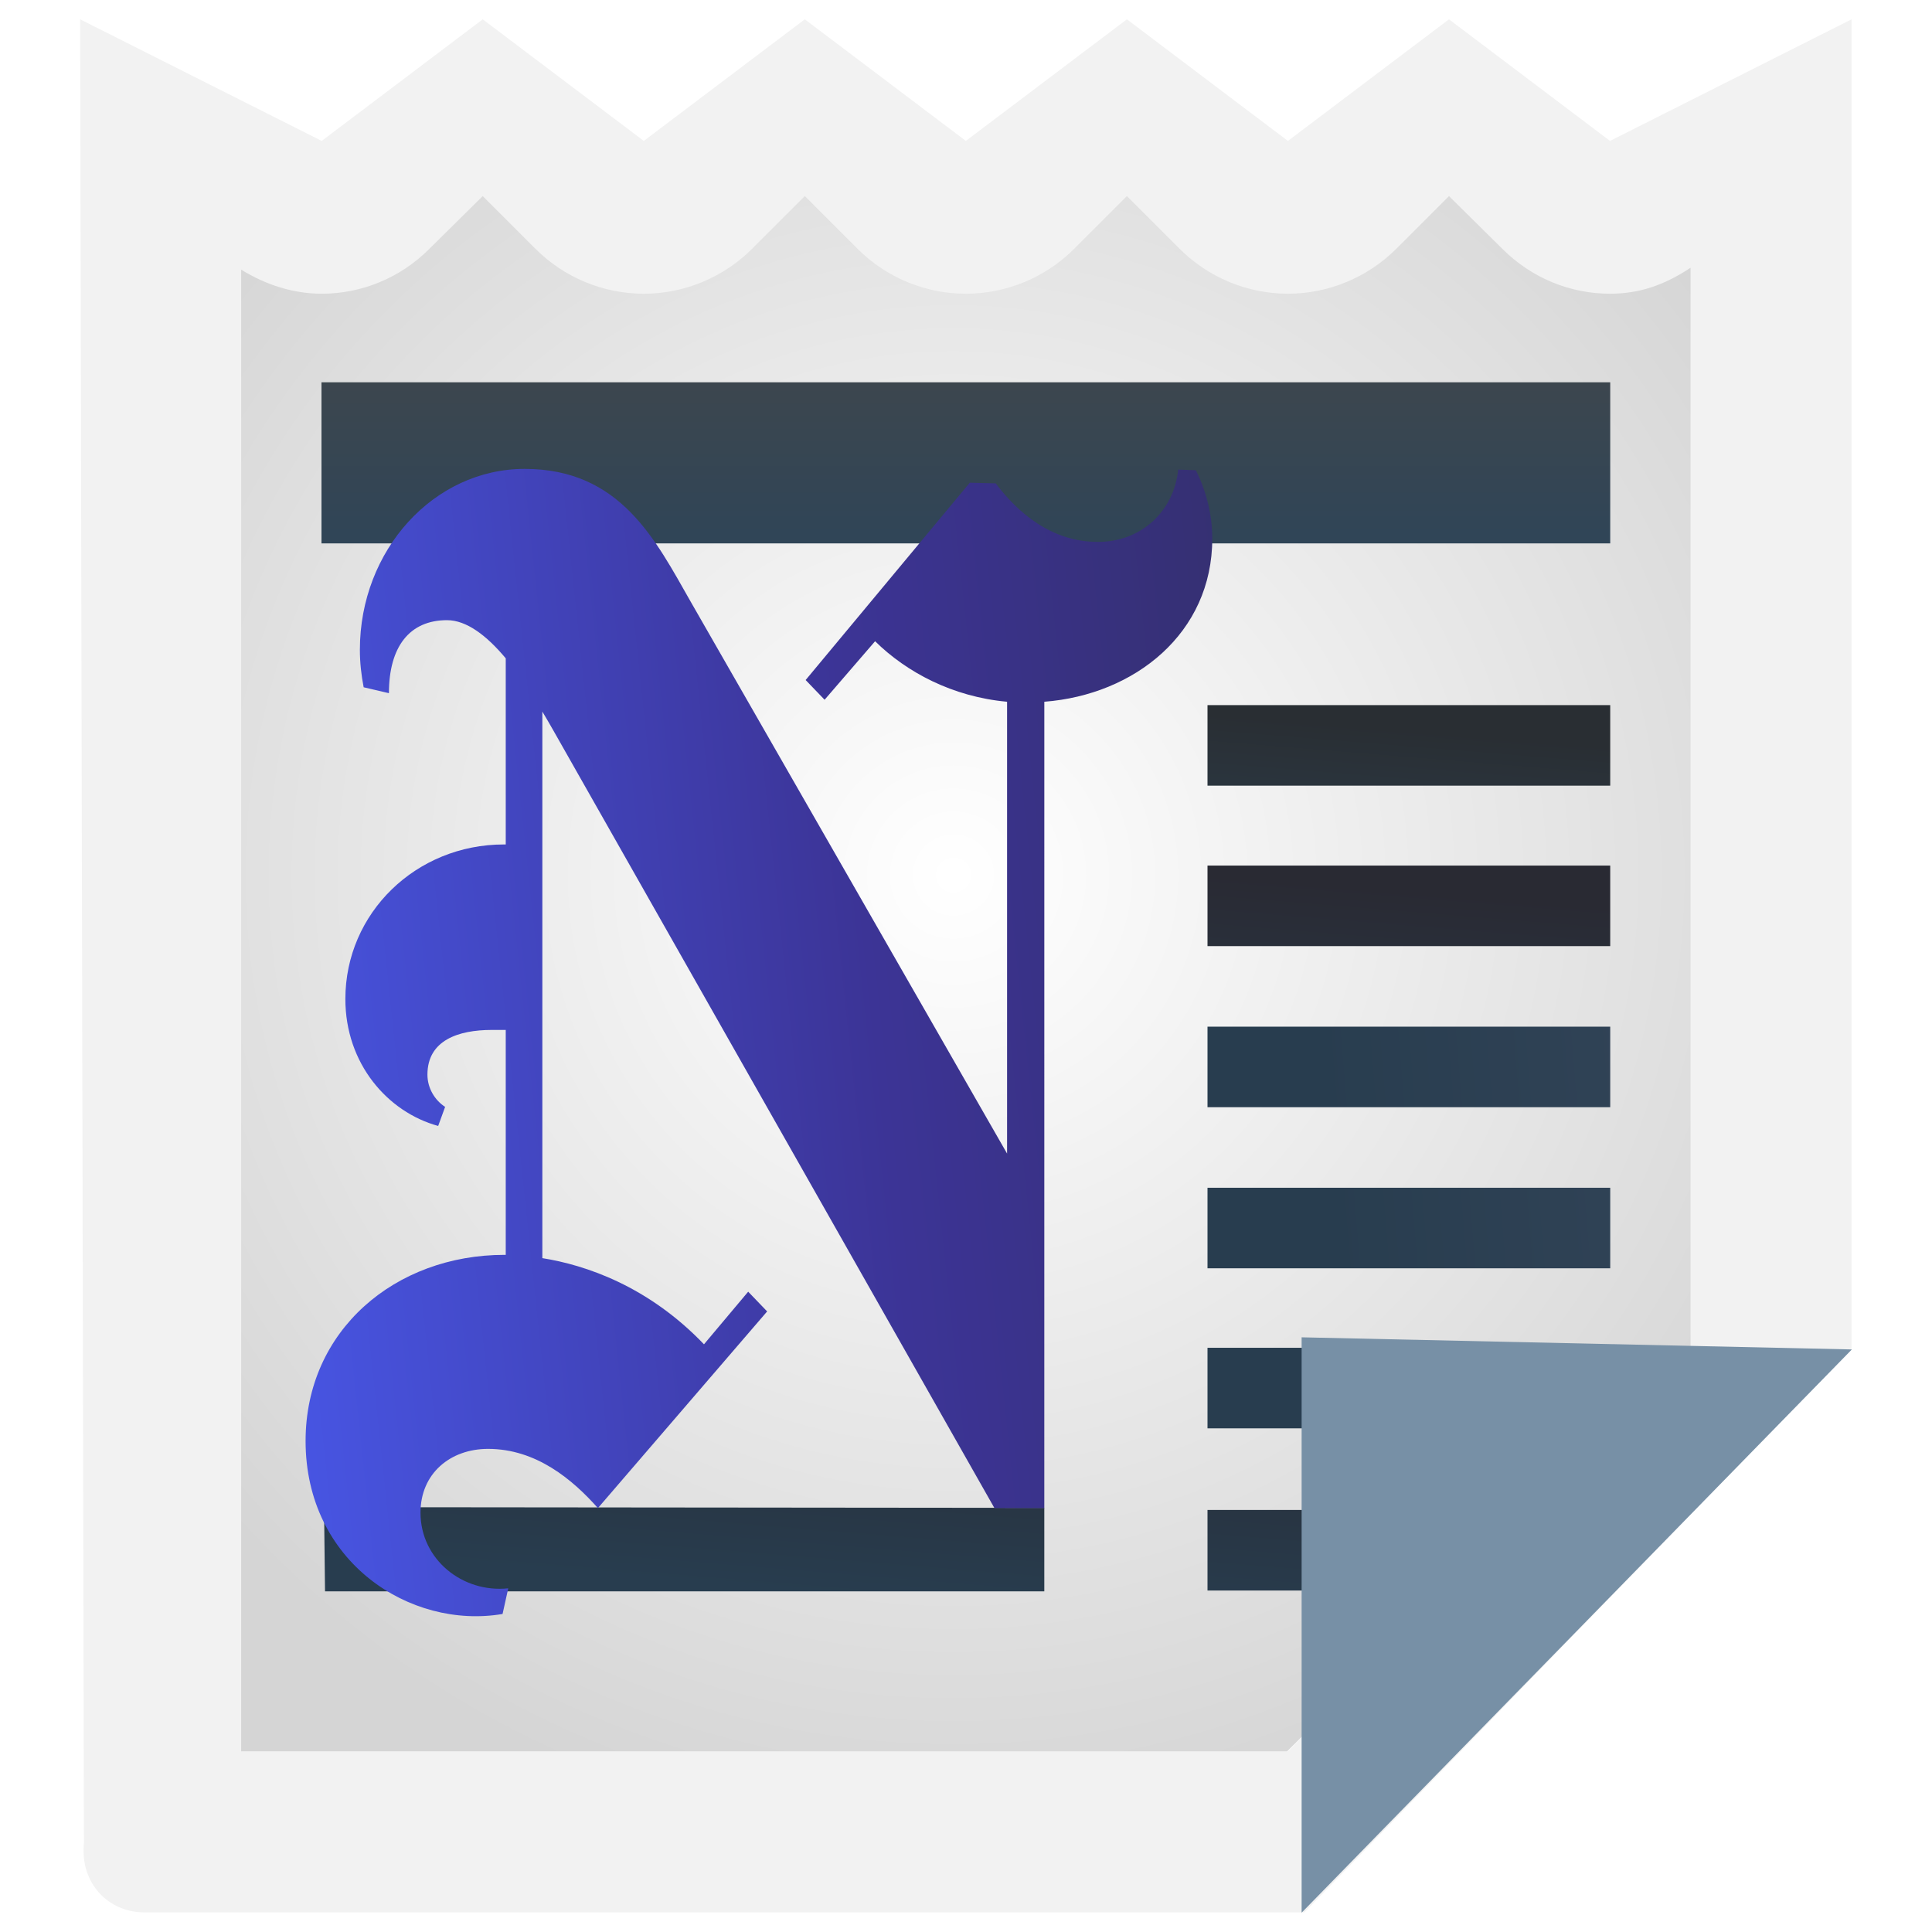
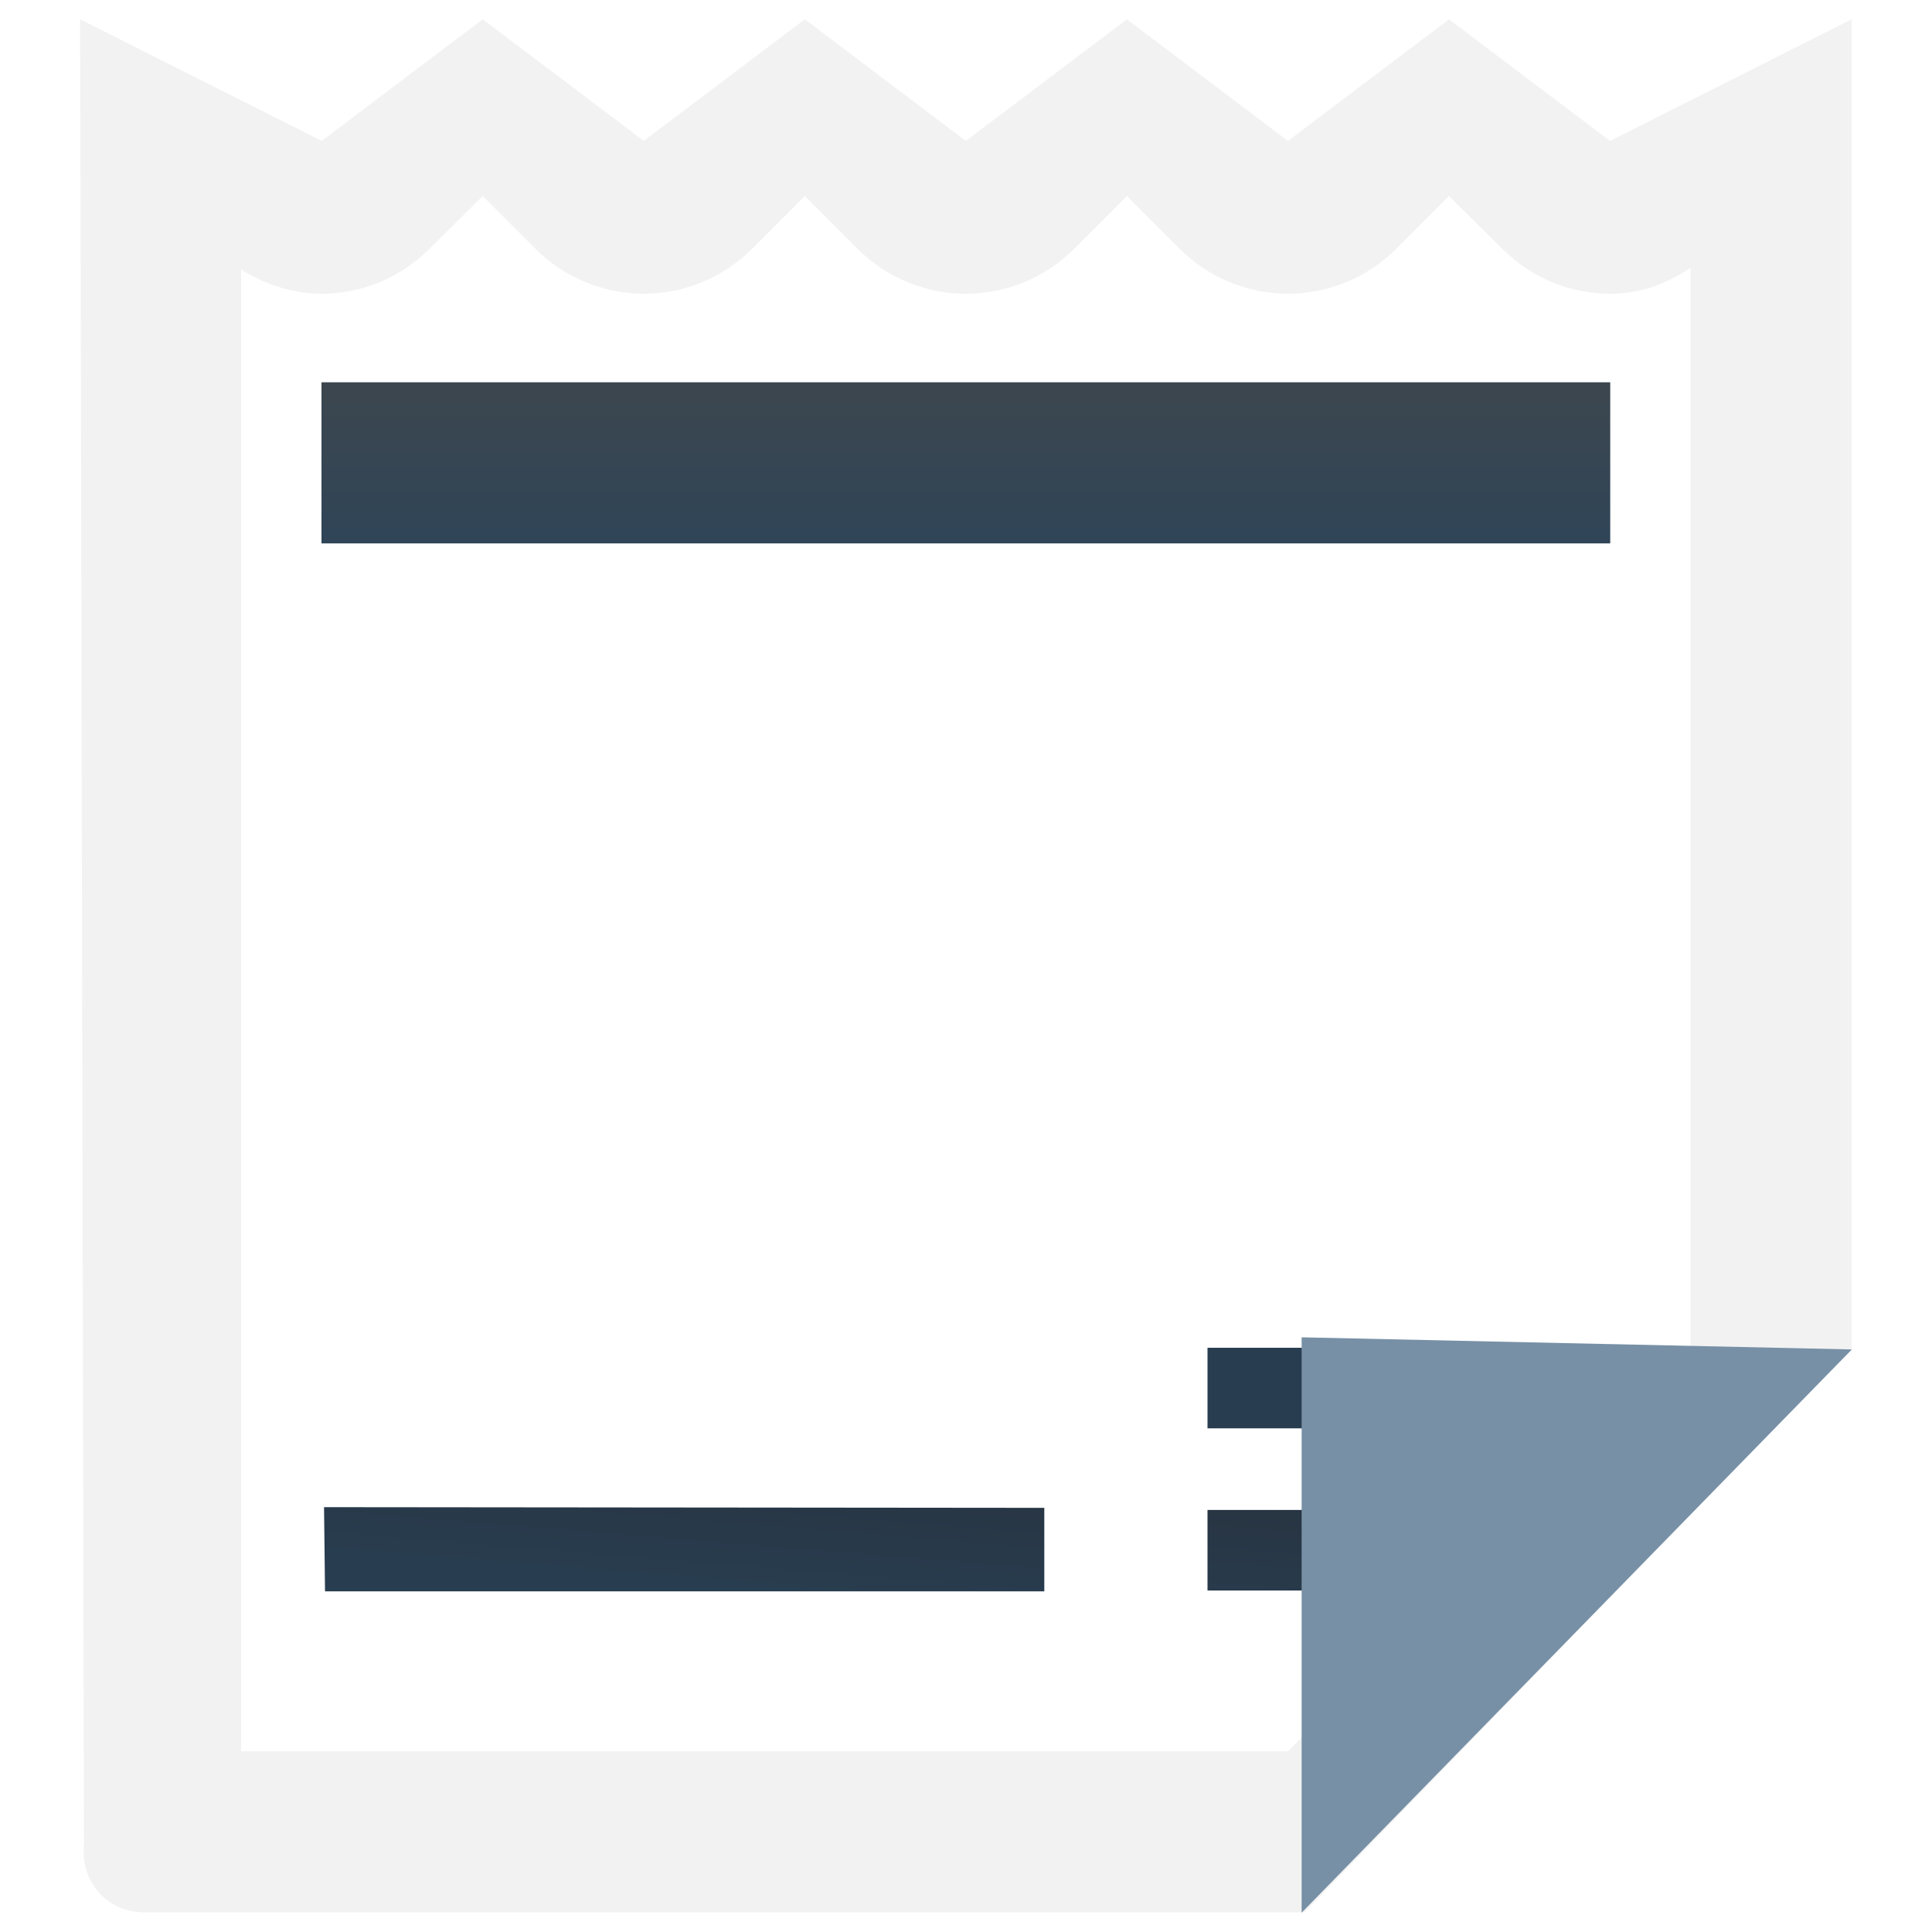
<svg xmlns="http://www.w3.org/2000/svg" width="100%" height="100%" viewBox="0 0 100 100" xml:space="preserve" fill="currentColor">
  <defs>
    <radialGradient cx="49.399" cy="47.863" gradientTransform="matrix(1.05 0 0 1.05 -2.514 -4.963)" gradientUnits="userSpaceOnUse" id="RadialGradient_zxcv" r="59.57">
      <stop offset="0.005" stop-color="#ffffff" />
      <stop offset="0.805" stop-color="#d5d5d5" />
    </radialGradient>
    <filter color-interpolation-filters="sRGB" filterUnits="userSpaceOnUse" height="87.118" id="Filter_zxcv" width="83.837" x="7.252" y="6.964">
      <feDropShadow dx="-0.669" dy="0.743" flood-color="#000000" flood-opacity="0.5" in="SourceGraphic" result="Shadow" stdDeviation="1" />
    </filter>
    <filter color-interpolation-filters="sRGB" filterUnits="userSpaceOnUse" height="102.984" id="Filter_zxcv_2" width="96.69" x="0.978" y="-0.757">
      <feDropShadow dx="-0.669" dy="0.743" flood-color="#000000" flood-opacity="0.5" in="SourceGraphic" result="Shadow" stdDeviation="1" />
    </filter>
    <linearGradient gradientTransform="matrix(1.05 0 0 1.05 -2.514 -3.536)" gradientUnits="userSpaceOnUse" id="LinearGradient_zxcv" x1="66.522" x2="160.457" y1="57.944" y2="50.186">
      <stop offset="0.009" stop-color="#283d4f" />
      <stop offset="1" stop-color="#595e79" />
    </linearGradient>
    <filter color-interpolation-filters="sRGB" filterUnits="userSpaceOnUse" height="17.507" id="Filter_zxcv_3" width="25.845" x="59.331" y="51.383">
      <feDropShadow dx="-0.669" dy="0.743" flood-color="#000000" flood-opacity="0.5" in="SourceGraphic" result="Shadow" stdDeviation="1" />
    </filter>
    <linearGradient gradientTransform="matrix(1.05 0 0 1.05 -2.514 -3.536)" gradientUnits="userSpaceOnUse" id="LinearGradient_zxcv_2" x1="76.292" x2="226.965" y1="75.603" y2="71.136">
      <stop offset="0.009" stop-color="#283d4f" />
      <stop offset="1" stop-color="#595e79" />
    </linearGradient>
    <filter color-interpolation-filters="sRGB" filterUnits="userSpaceOnUse" height="9.169" id="Filter_zxcv_4" width="25.845" x="59.331" y="68.004">
      <feDropShadow dx="-0.669" dy="0.743" flood-color="#000000" flood-opacity="0.5" in="SourceGraphic" result="Shadow" stdDeviation="1" />
    </filter>
    <linearGradient gradientTransform="matrix(1.05 0 0 1.05 -2.514 -3.536)" gradientUnits="userSpaceOnUse" id="LinearGradient_zxcv_3" x1="33.375" x2="34.452" y1="81.254" y2="68.042">
      <stop offset="0.009" stop-color="#283d4f" />
      <stop offset="1" stop-color="#292a33" />
    </linearGradient>
    <filter color-interpolation-filters="sRGB" filterUnits="userSpaceOnUse" height="9.358" id="Filter_zxcv_5" width="67.404" x="13.603" y="76.253">
      <feDropShadow dx="-0.669" dy="0.743" flood-color="#000000" flood-opacity="0.5" in="SourceGraphic" result="Shadow" stdDeviation="1" />
    </filter>
    <linearGradient gradientTransform="matrix(1.05 0 0 1.05 -2.514 -28.55)" gradientUnits="userSpaceOnUse" id="LinearGradient_zxcv_4" x1="33.375" x2="34.452" y1="81.254" y2="68.042">
      <stop offset="0.009" stop-color="#283d4f" />
      <stop offset="1" stop-color="#292a33" />
    </linearGradient>
    <filter color-interpolation-filters="sRGB" filterUnits="userSpaceOnUse" height="9.169" id="Filter_zxcv_6" width="25.845" x="59.331" y="43.045">
      <feDropShadow dx="-0.669" dy="0.743" flood-color="#000000" flood-opacity="0.5" in="SourceGraphic" result="Shadow" stdDeviation="1" />
    </filter>
    <linearGradient gradientTransform="matrix(1.05 0 0 1.05 -2.514 -36.855)" gradientUnits="userSpaceOnUse" id="LinearGradient_zxcv_5" x1="33.375" x2="34.452" y1="81.254" y2="68.042">
      <stop offset="0" stop-color="#2e475c" />
      <stop offset="1" stop-color="#292e33" />
    </linearGradient>
    <filter color-interpolation-filters="sRGB" filterUnits="userSpaceOnUse" height="9.169" id="Filter_zxcv_7" width="25.845" x="59.331" y="34.74">
      <feDropShadow dx="-0.669" dy="0.743" flood-color="#000000" flood-opacity="0.5" in="SourceGraphic" result="Shadow" stdDeviation="1" />
    </filter>
    <linearGradient gradientTransform="matrix(1.05 0 0 1.05 -2.514 -3.536)" gradientUnits="userSpaceOnUse" id="LinearGradient_zxcv_6" x1="72.584" x2="72.584" y1="31.615" y2="21.091">
      <stop offset="0" stop-color="#2d4559" />
      <stop offset="1" stop-color="#3e464d" />
    </linearGradient>
    <filter color-interpolation-filters="sRGB" filterUnits="userSpaceOnUse" height="13.338" id="Filter_zxcv_8" width="71.705" x="13.471" y="18.031">
      <feDropShadow dx="-0.669" dy="0.743" flood-color="#000000" flood-opacity="0.5" in="SourceGraphic" result="Shadow" stdDeviation="1" />
    </filter>
    <filter color-interpolation-filters="sRGB" filterUnits="userSpaceOnUse" height="34.781" id="Filter_zxcv_9" width="33.48" x="64.203" y="67.462">
      <feDropShadow dx="-0.669" dy="0.743" flood-color="#000000" flood-opacity="0.5" in="SourceGraphic" result="Shadow" stdDeviation="1" />
    </filter>
    <linearGradient gradientTransform="matrix(1.046 0 0 1.089 -16.015 -179.882)" gradientUnits="userSpaceOnUse" id="LinearGradient_zxcv_7" x1="17.159" x2="84.804" y1="220.119" y2="212.658">
      <stop offset="0" stop-color="#4c61ff" />
      <stop offset="0.616" stop-color="#3c3496" />
      <stop offset="1" stop-color="#332e66" />
    </linearGradient>
    <filter color-interpolation-filters="sRGB" filterUnits="userSpaceOnUse" height="64.384" id="Filter_zxcv_10" width="51.93" x="12.648" y="22.514">
      <feDropShadow dx="-0.669" dy="0.743" flood-color="#000000" flood-opacity="0.5" in="SourceGraphic" result="Shadow" stdDeviation="1" />
    </filter>
  </defs>
  <g opacity="1" id="g">
-     <path id="zxcv" shadowangle="2.304" shadowcolor="#000000" shadowoffset="1" shadowopacity="0.5" shadowradius="2" d="M24.986 8.721L22.23 11.445C20.7 12.979 18.694 13.775 16.651 13.775C15.206 13.775 11.942 13.328 10.652 12.528L10.421 90.839L66.432 90.839L89.258 68.18L89.258 12.228C87.916 13.124 84.852 13.775 83.334 13.775C81.308 13.775 79.298 12.992 77.755 11.445L74.999 8.721L72.275 11.445C70.787 12.933 68.765 13.775 66.663 13.775C64.562 13.775 62.536 12.929 61.052 11.445L58.328 8.721L55.604 11.445C54.062 12.992 52.019 13.775 49.992 13.775C47.966 13.775 45.928 12.992 44.381 11.445L41.657 8.721L38.933 11.445C37.445 12.933 35.423 13.775 33.322 13.775C31.22 13.775 29.194 12.933 27.71 11.445L24.986 8.721Z" fill="url(#RadialGradient_zxcv)" filter="url(#Filter_zxcv)" />
    <path id="zxcv" shadowangle="2.304" shadowcolor="#000000" shadowoffset="1" shadowopacity="0.5" shadowradius="2" d="M4.148 1L4.344 95.407C4.136 97.487 5.623 98.984 7.462 98.984L67.517 98.984L95.837 69.81L95.837 1L83.334 7.294L74.999 1L66.663 7.294L58.328 1L49.992 7.294L41.657 1L33.322 7.294L24.986 1L16.651 7.294L4.148 1ZM24.986 10.149L27.71 12.873C29.194 14.361 31.22 15.203 33.322 15.203C35.423 15.203 37.445 14.361 38.933 12.873L41.657 10.149L44.381 12.873C45.928 14.419 47.966 15.203 49.992 15.203C52.019 15.203 54.062 14.419 55.604 12.873L58.328 10.149L61.052 12.873C62.536 14.357 64.562 15.203 66.663 15.203C68.765 15.203 70.787 14.361 72.275 12.873L74.999 10.149L77.755 12.873C79.298 14.419 81.308 15.203 83.334 15.203C84.852 15.203 86.159 14.754 87.502 13.857L87.502 69.81L66.663 90.648L12.483 90.648L12.483 13.956C13.772 14.755 15.206 15.203 16.651 15.203C18.694 15.203 20.7 14.407 22.23 12.873L24.986 10.149Z" fill="#f2f2f2" filter="url(#Filter_zxcv_2)" />
-     <path id="zxcv" shadowangle="2.304" shadowcolor="#000000" shadowoffset="1" shadowopacity="0.5" shadowradius="2" d="M62.5 53.14L83.345 53.14L83.345 57.309L62.5 57.309L62.5 53.14ZM62.5 61.478L83.345 61.478L83.345 65.647L62.5 65.647L62.5 61.478Z" fill="url(#LinearGradient_zxcv)" filter="url(#Filter_zxcv_3)" />
    <path id="zxcv" shadowangle="2.304" shadowcolor="#000000" shadowoffset="1" shadowopacity="0.5" shadowradius="2" d="M62.5 69.761L83.345 69.761L83.345 73.931L62.5 73.931L62.5 69.761Z" fill="url(#LinearGradient_zxcv_2)" filter="url(#Filter_zxcv_4)" />
    <path id="zxcv" shadowangle="2.304" shadowcolor="#000000" shadowoffset="1" shadowopacity="0.5" shadowradius="2" d="M62.5 78.154L79.176 78.154L79.176 82.324L62.5 82.324L62.5 78.154ZM16.772 78.01L54.053 78.046L54.053 82.368L16.823 82.368L16.772 78.01Z" fill="url(#LinearGradient_zxcv_3)" filter="url(#Filter_zxcv_5)" />
-     <path id="zxcv" shadowangle="2.304" shadowcolor="#000000" shadowoffset="1" shadowopacity="0.5" shadowradius="2" d="M62.5 44.802L83.345 44.802L83.345 48.971L62.5 48.971L62.5 44.802Z" fill="url(#LinearGradient_zxcv_4)" filter="url(#Filter_zxcv_6)" />
-     <path id="zxcv" shadowangle="2.304" shadowcolor="#000000" shadowoffset="1" shadowopacity="0.5" shadowradius="2" d="M62.5 36.497L83.345 36.497L83.345 40.666L62.5 40.666L62.5 36.497Z" fill="url(#LinearGradient_zxcv_5)" filter="url(#Filter_zxcv_7)" />
    <path id="zxcv" shadowangle="2.304" shadowcolor="#000000" shadowoffset="1" shadowopacity="0.5" shadowradius="2" d="M16.64 19.787L83.345 19.787L83.345 28.126L16.64 28.126L16.64 19.787Z" fill="url(#LinearGradient_zxcv_6)" filter="url(#Filter_zxcv_8)" />
    <path id="zxcv" shadowangle="2.304" shadowcolor="#000000" shadowoffset="1" shadowopacity="0.5" shadowradius="2" d="M67.372 99L67.372 69.219L95.852 69.847L67.372 99Z" fill="#7790a6" filter="url(#Filter_zxcv_9)" />
-     <path id="zxcv" shadowangle="2.304" shadowcolor="#000000" shadowoffset="1" shadowopacity="0.5" shadowradius="2" fill="url(#LinearGradient_zxcv_7)" filter="url(#Filter_zxcv_10)" d="M27.157 24.27C22.447 24.27 18.627 28.482 18.627 33.632C18.627 34.28 18.698 34.938 18.823 35.573L20.131 35.879C20.131 33.479 21.194 32.1 23.137 32.1C24.14 32.1 25.178 32.88 26.177 34.075L26.177 43.709C26.146 43.709 26.109 43.709 26.078 43.709C21.541 43.709 17.876 47.252 17.876 51.709C17.876 55.055 20.063 57.561 22.68 58.279L23.039 57.292C22.504 56.947 22.124 56.322 22.124 55.624C22.124 53.845 23.721 53.309 25.458 53.309C25.701 53.309 25.933 53.309 26.177 53.309L26.177 64.951C26.153 64.951 26.134 64.951 26.111 64.951C20.468 64.951 15.817 68.848 15.817 74.585C15.817 80.852 21.231 84.351 26.013 83.539L26.307 82.211C23.94 82.462 21.765 80.713 21.765 78.296C21.765 76.266 23.306 74.994 25.262 74.994C27.758 74.994 29.638 76.585 30.948 78.058L39.707 67.879L38.726 66.858L36.438 69.581C33.541 66.558 30.305 65.479 28.072 65.121L28.072 36.832C28.259 37.144 28.445 37.463 28.628 37.785L51.472 78.058L54.053 78.058L54.054 36.322C58.724 35.964 62.747 32.78 62.747 27.879C62.747 26.654 62.442 25.425 61.897 24.339L60.982 24.305C60.774 26.433 59.092 28.049 56.832 28.049C54.394 28.049 52.664 26.509 51.537 25.019L50.197 24.985L41.7 35.198L42.681 36.219L45.295 33.19C46.916 34.791 49.309 36.069 52.126 36.322C52.126 44.124 52.126 51.906 52.126 59.709L35.752 31.147C33.93 27.952 32.119 24.271 27.157 24.27Z" />
  </g>
</svg>